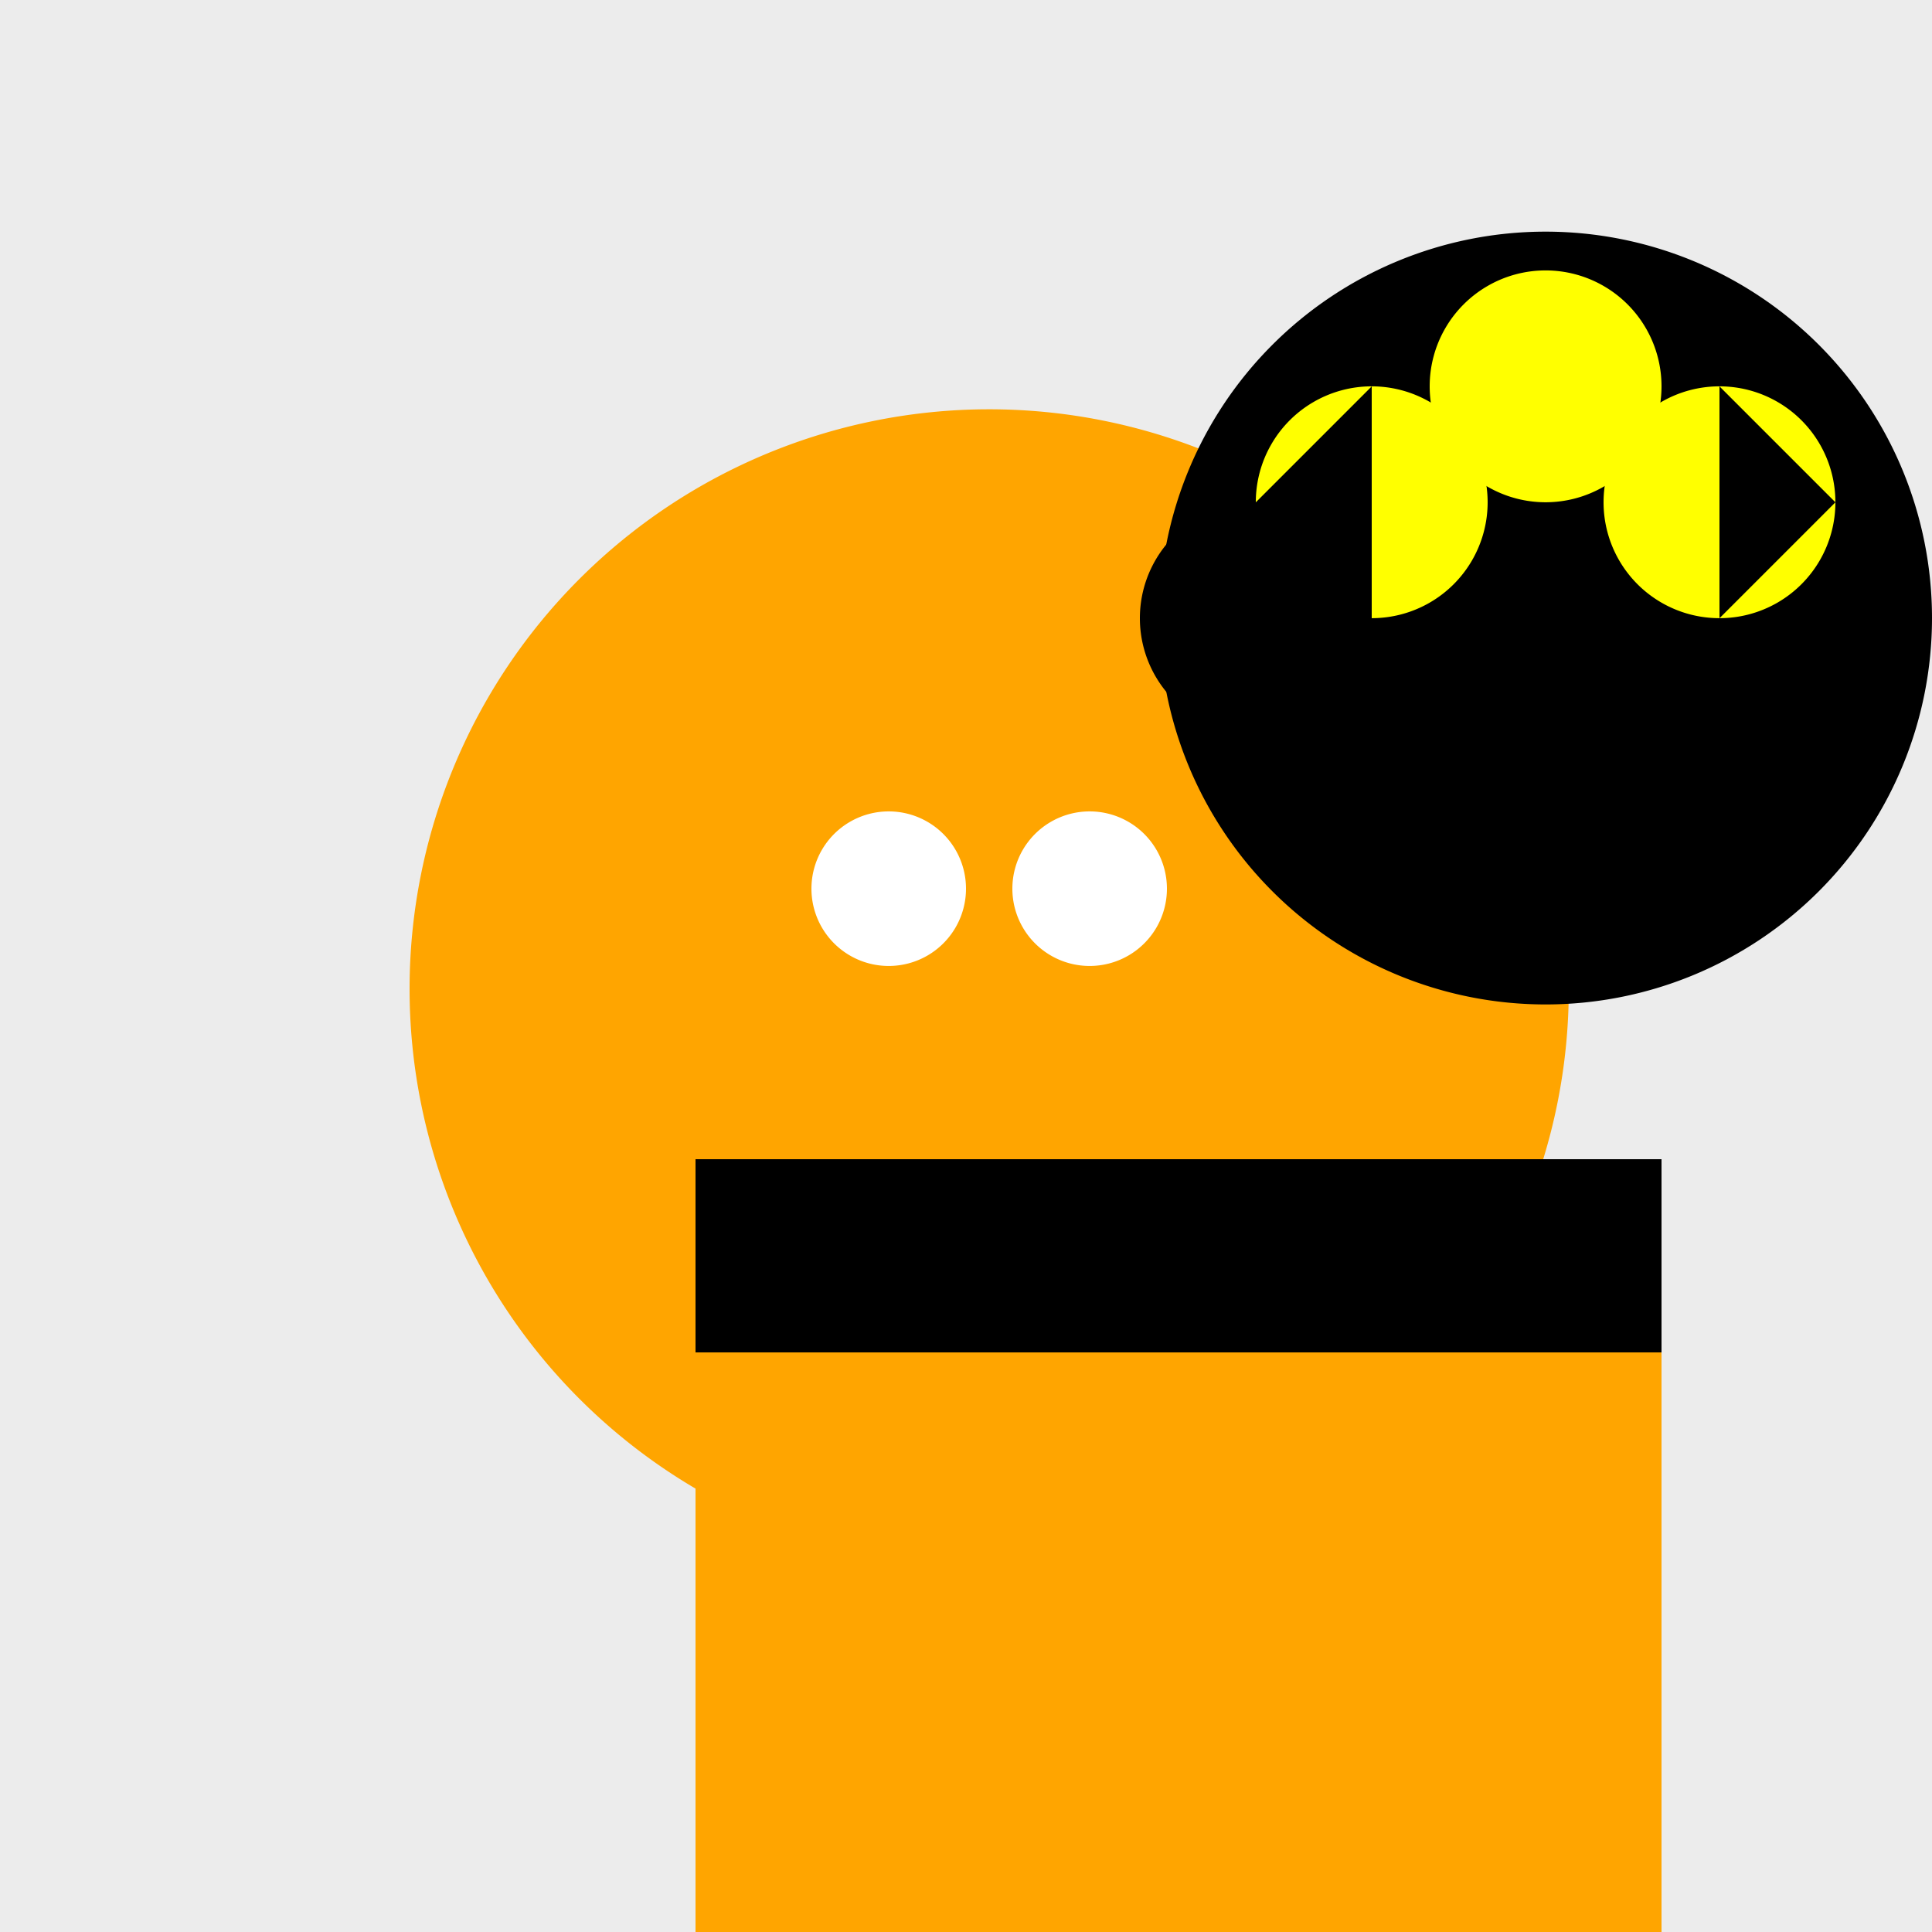
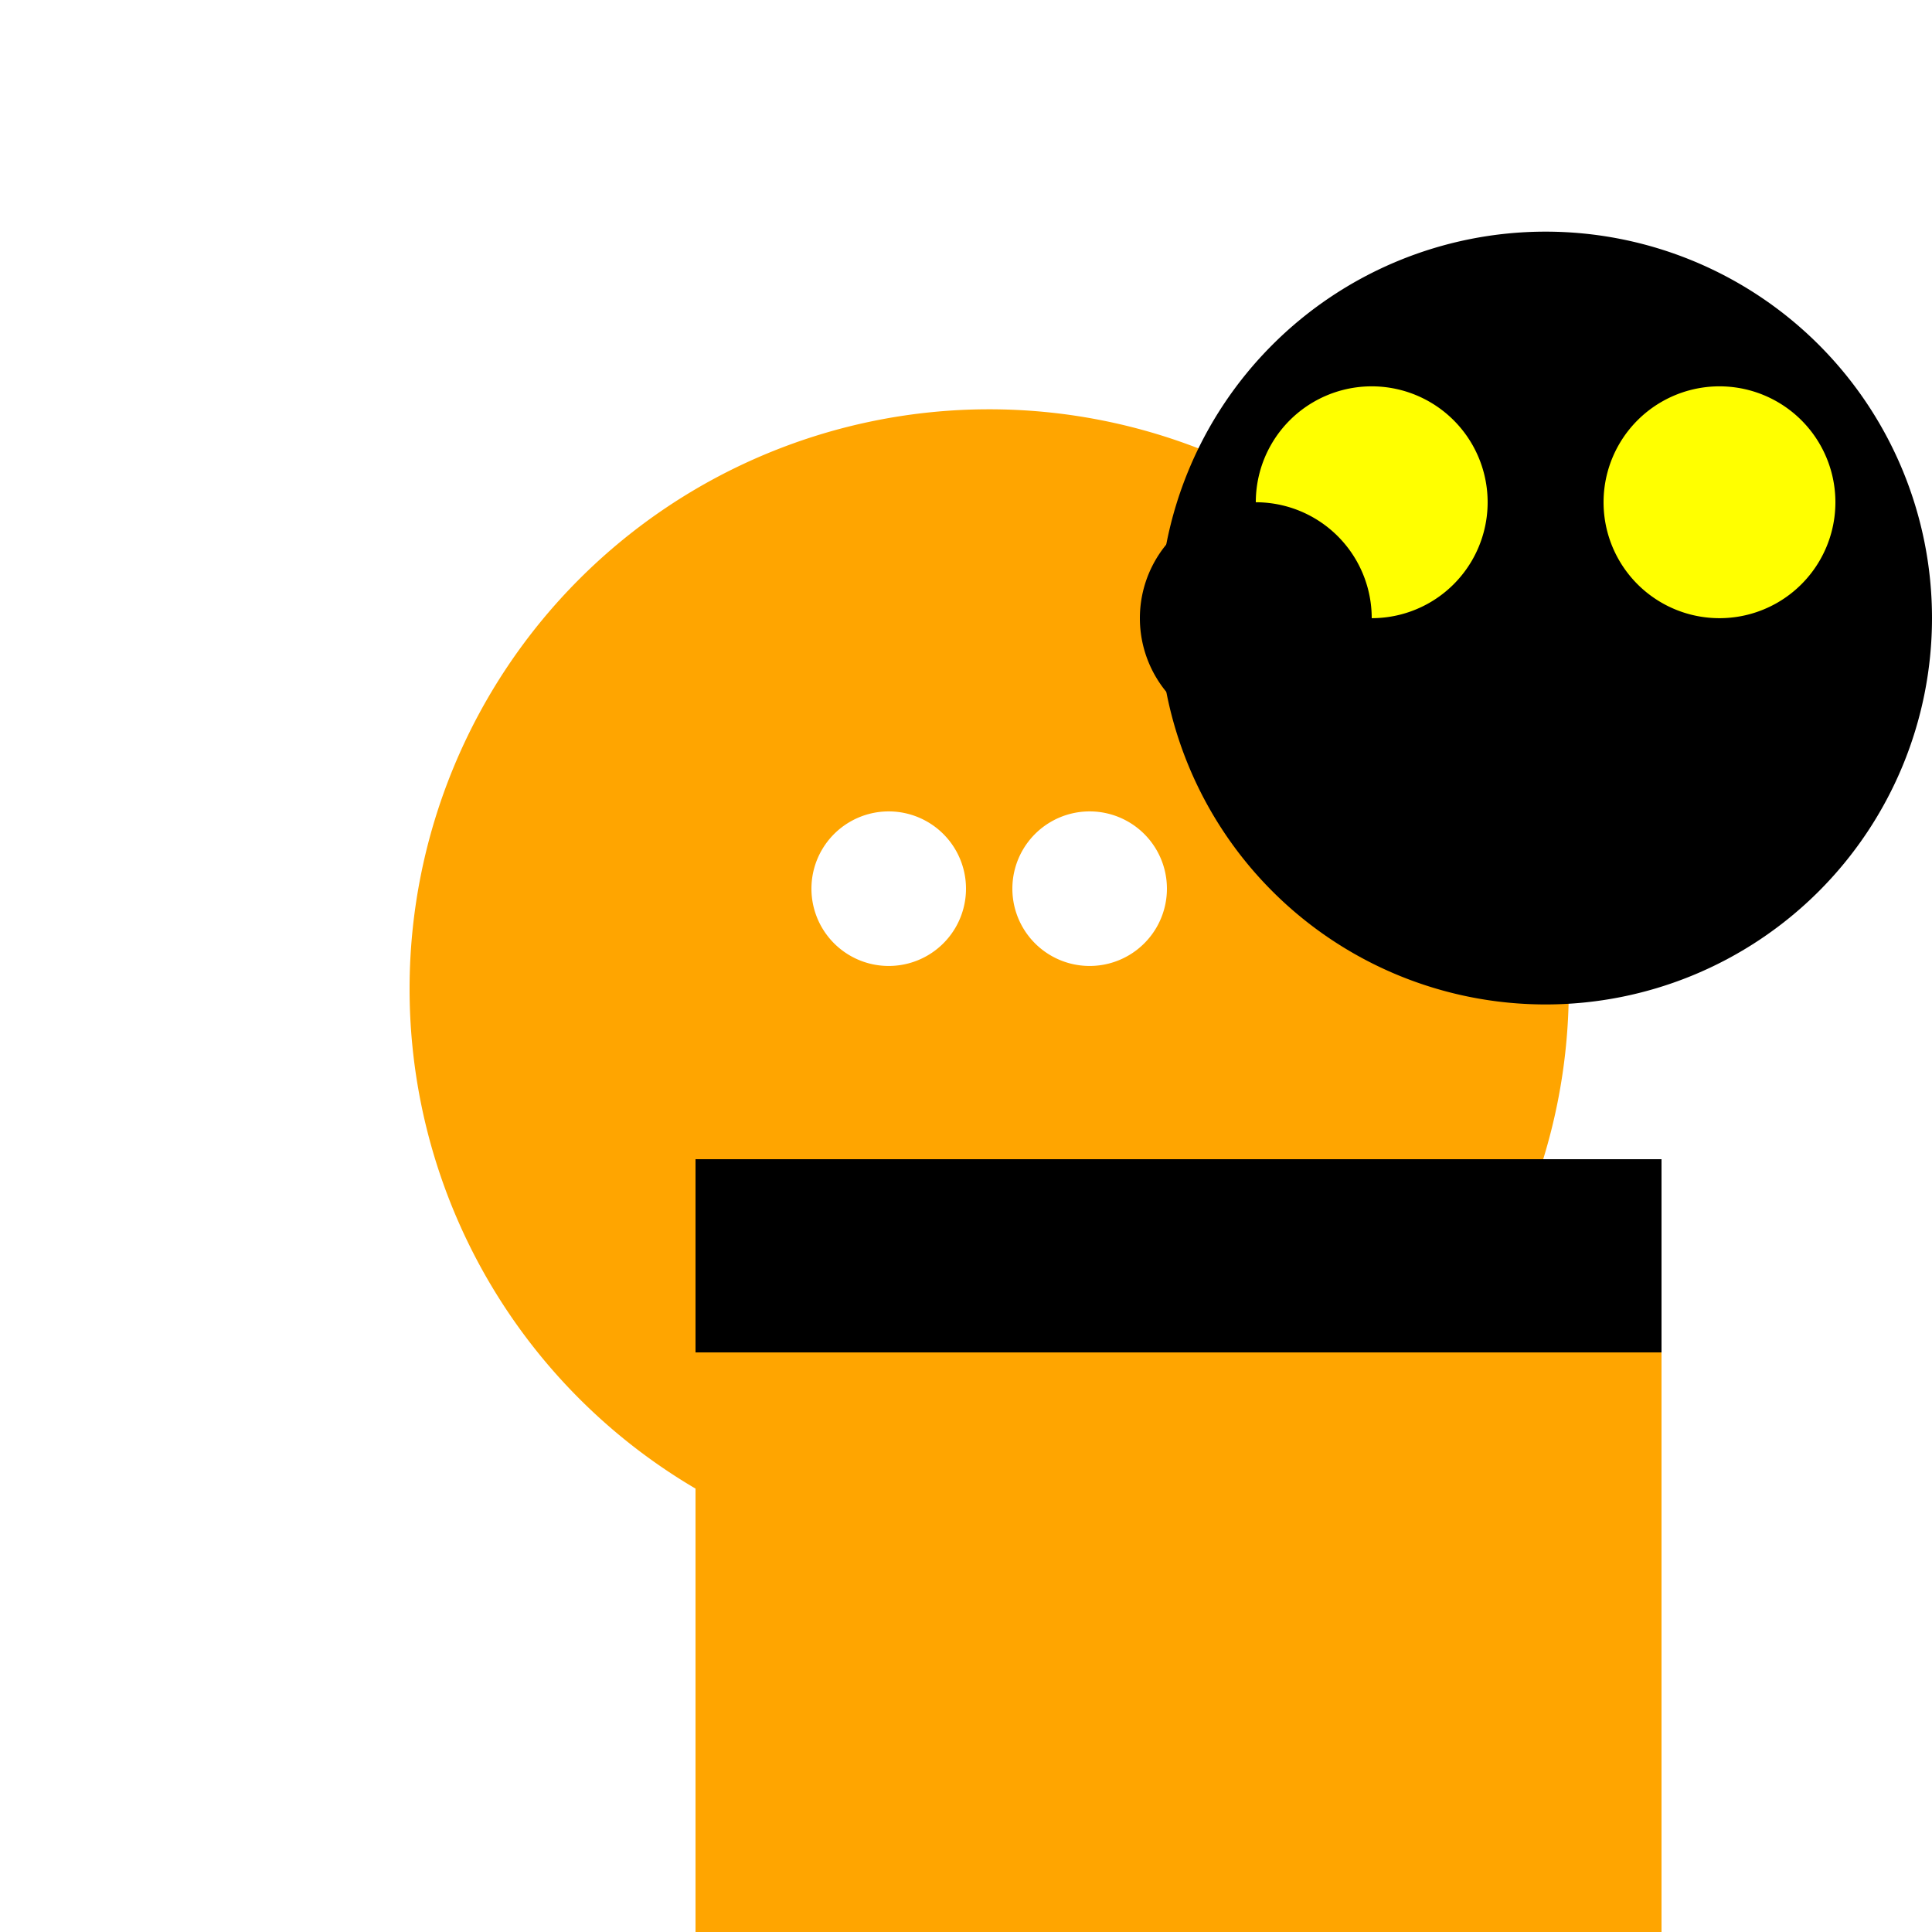
<svg xmlns="http://www.w3.org/2000/svg" width="500" height="500">
  <defs />
  <g>
-     <rect fill="#ECECEC" stroke="none" x="0" y="0" width="512" height="512" />
    <path fill="#FFA500" stroke="none" paint-order="stroke fill markers" d=" M 406 256 A 150 150 0 1 1 406 255.85" />
    <path fill="#FFFFFF" stroke="none" paint-order="stroke fill markers" d=" M 250 230 A 20 20 0 1 1 250 229.98" />
    <path fill="#FFFFFF" stroke="none" paint-order="stroke fill markers" d=" M 302 230 A 20 20 0 1 1 302 229.98" />
    <rect fill="#000000" stroke="none" x="180" y="300" width="250" height="50" />
    <rect fill="#FFA500" stroke="none" x="180" y="350" width="250" height="150" />
-     <rect fill="#000000" stroke="none" x="180" y="500" width="250" height="50" />
    <path fill="#000000" stroke="none" paint-order="stroke fill markers" d=" M 500 160 A 100 100 0 1 1 500 159.9" />
    <path fill="#FFFF00" stroke="none" paint-order="stroke fill markers" d=" M 385 130 A 30 30 0 1 1 385 129.97" />
-     <path fill="#FFFF00" stroke="none" paint-order="stroke fill markers" d=" M 430 100 A 30 30 0 1 1 430 99.97" />
    <path fill="#FFFF00" stroke="none" paint-order="stroke fill markers" d=" M 475 130 A 30 30 0 1 1 475 129.97" />
-     <path fill="#000000" stroke="none" paint-order="stroke fill markers" d=" M 445 160 L 475 130 L 445 100" />
-     <path fill="#000000" stroke="none" paint-order="stroke fill markers" d=" M 355 160 L 325 130 L 355 100" />
+     <path fill="#000000" stroke="none" paint-order="stroke fill markers" d=" M 445 160 L 475 130 " />
    <path fill="#000000" stroke="none" paint-order="stroke fill markers" d=" M 355 160 A 30 30 0 1 1 355 159.97" />
  </g>
</svg>